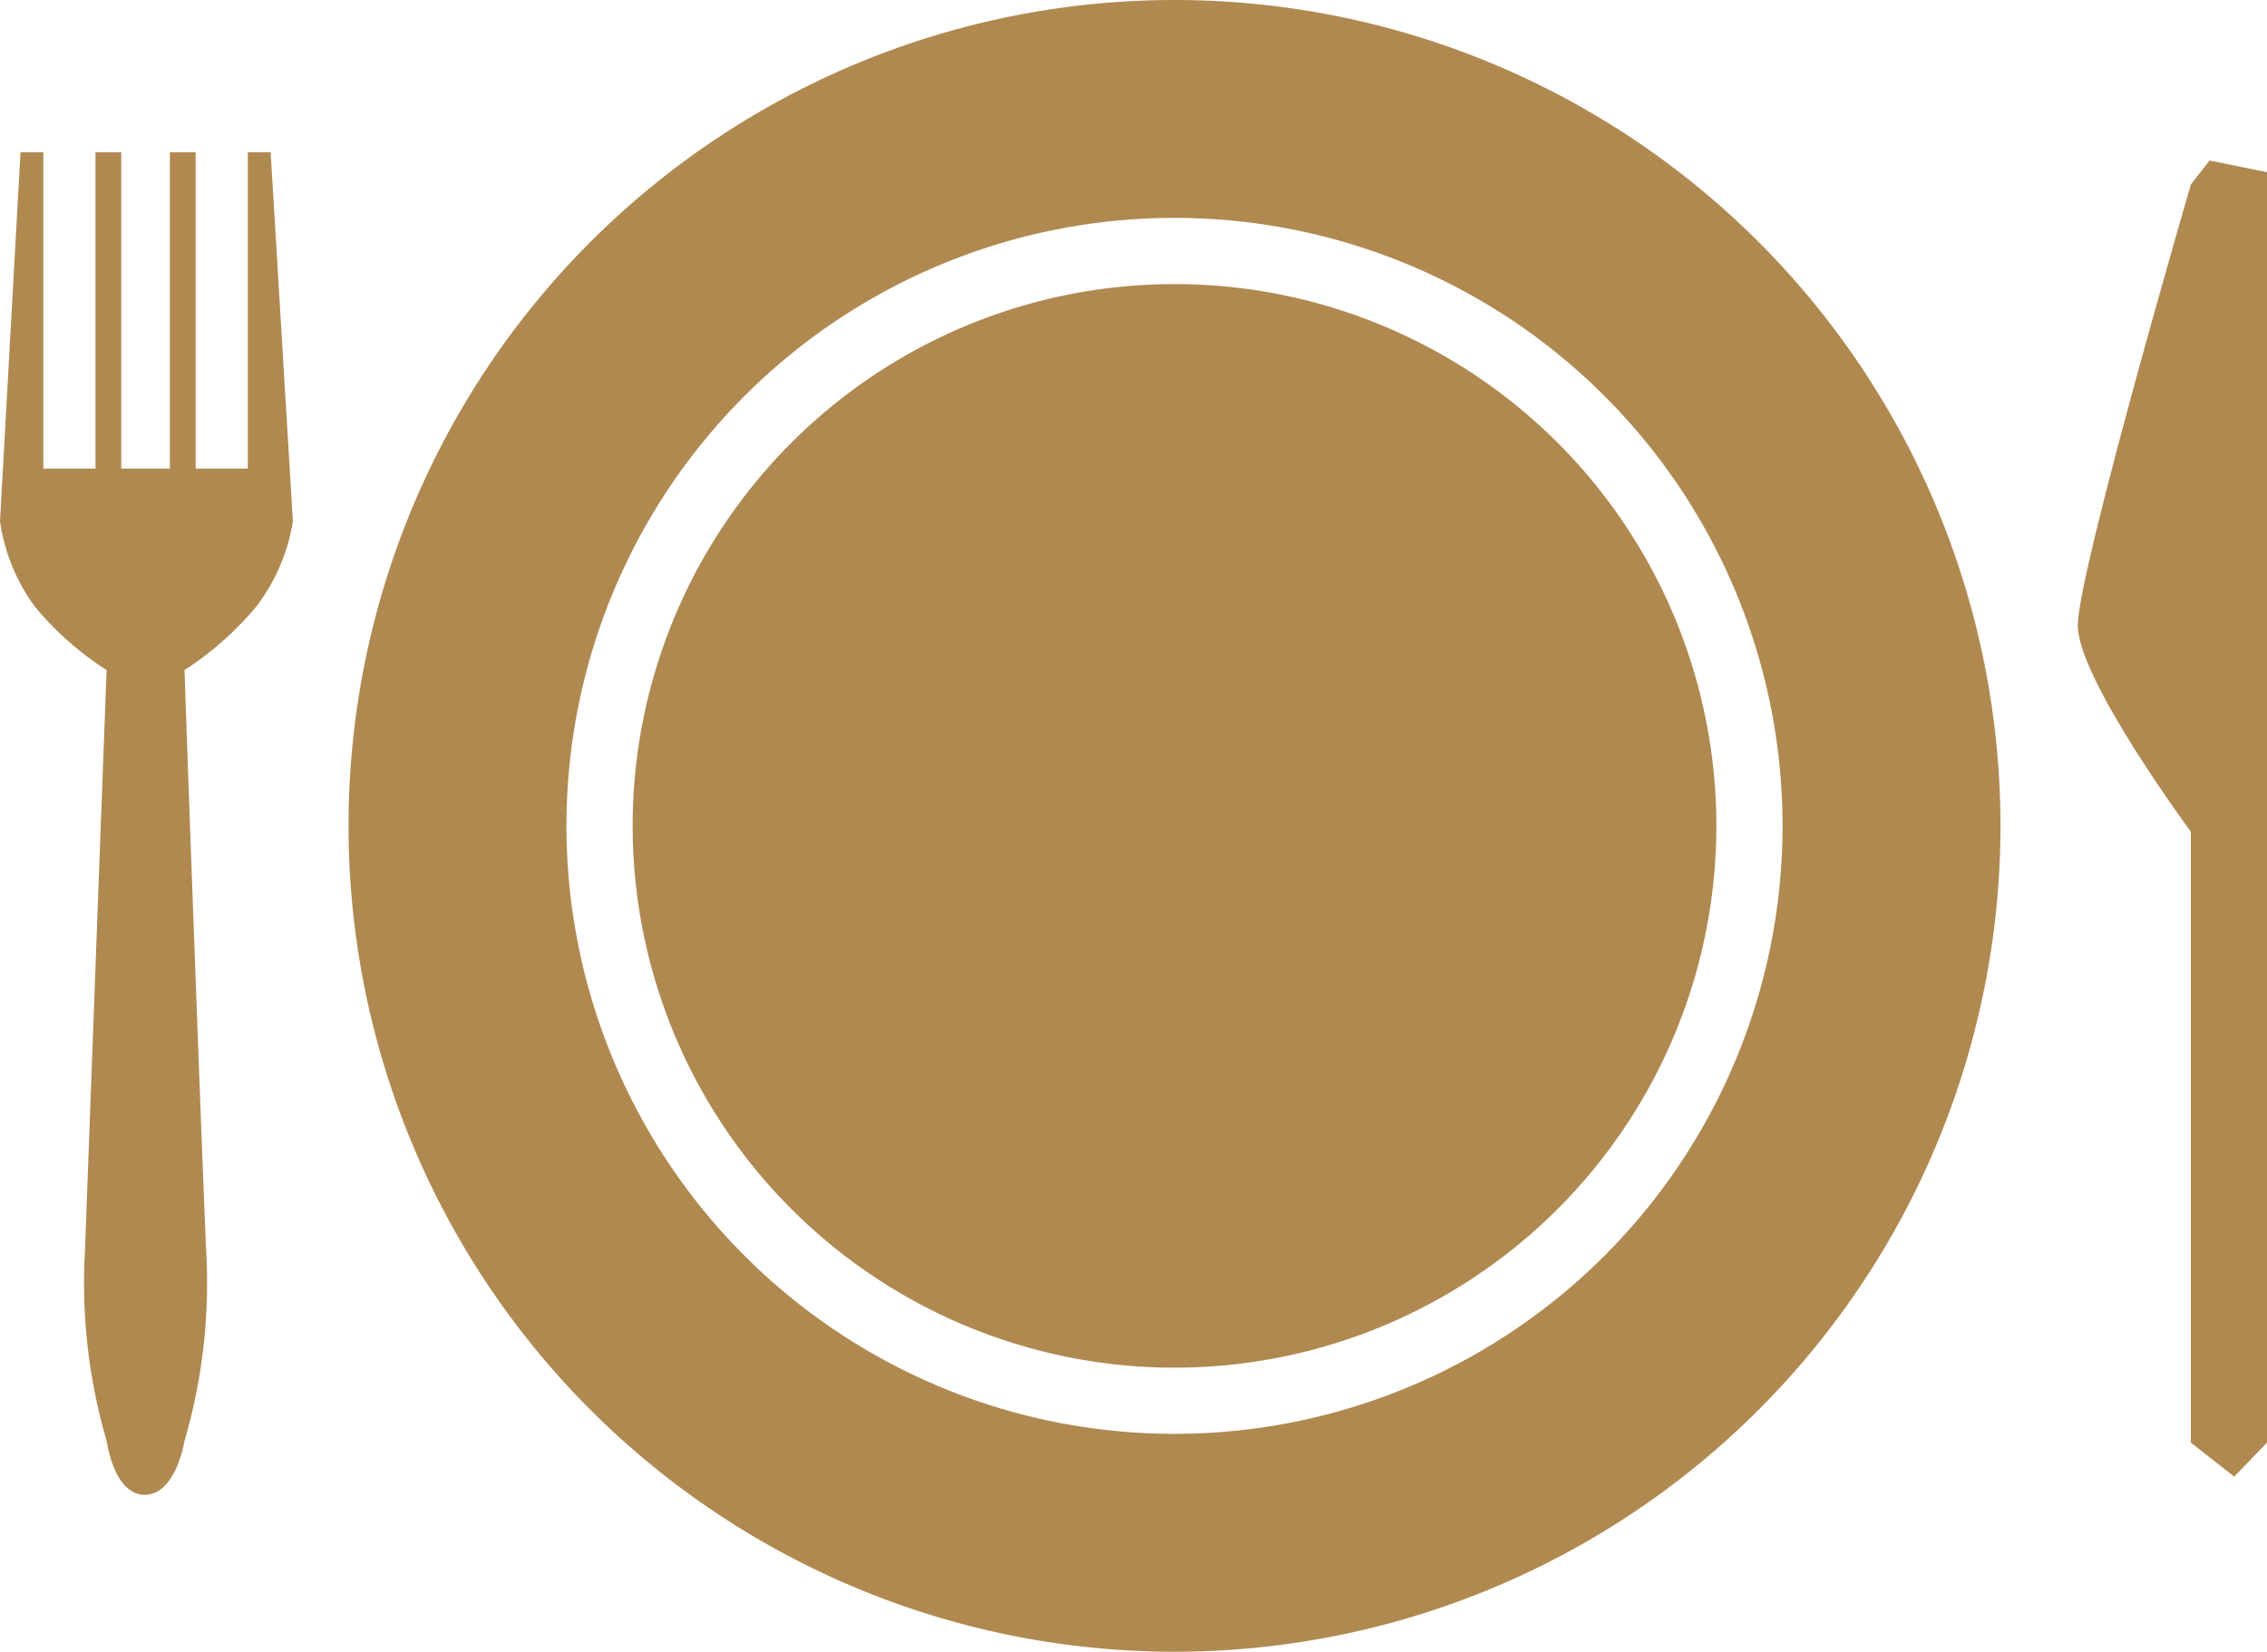
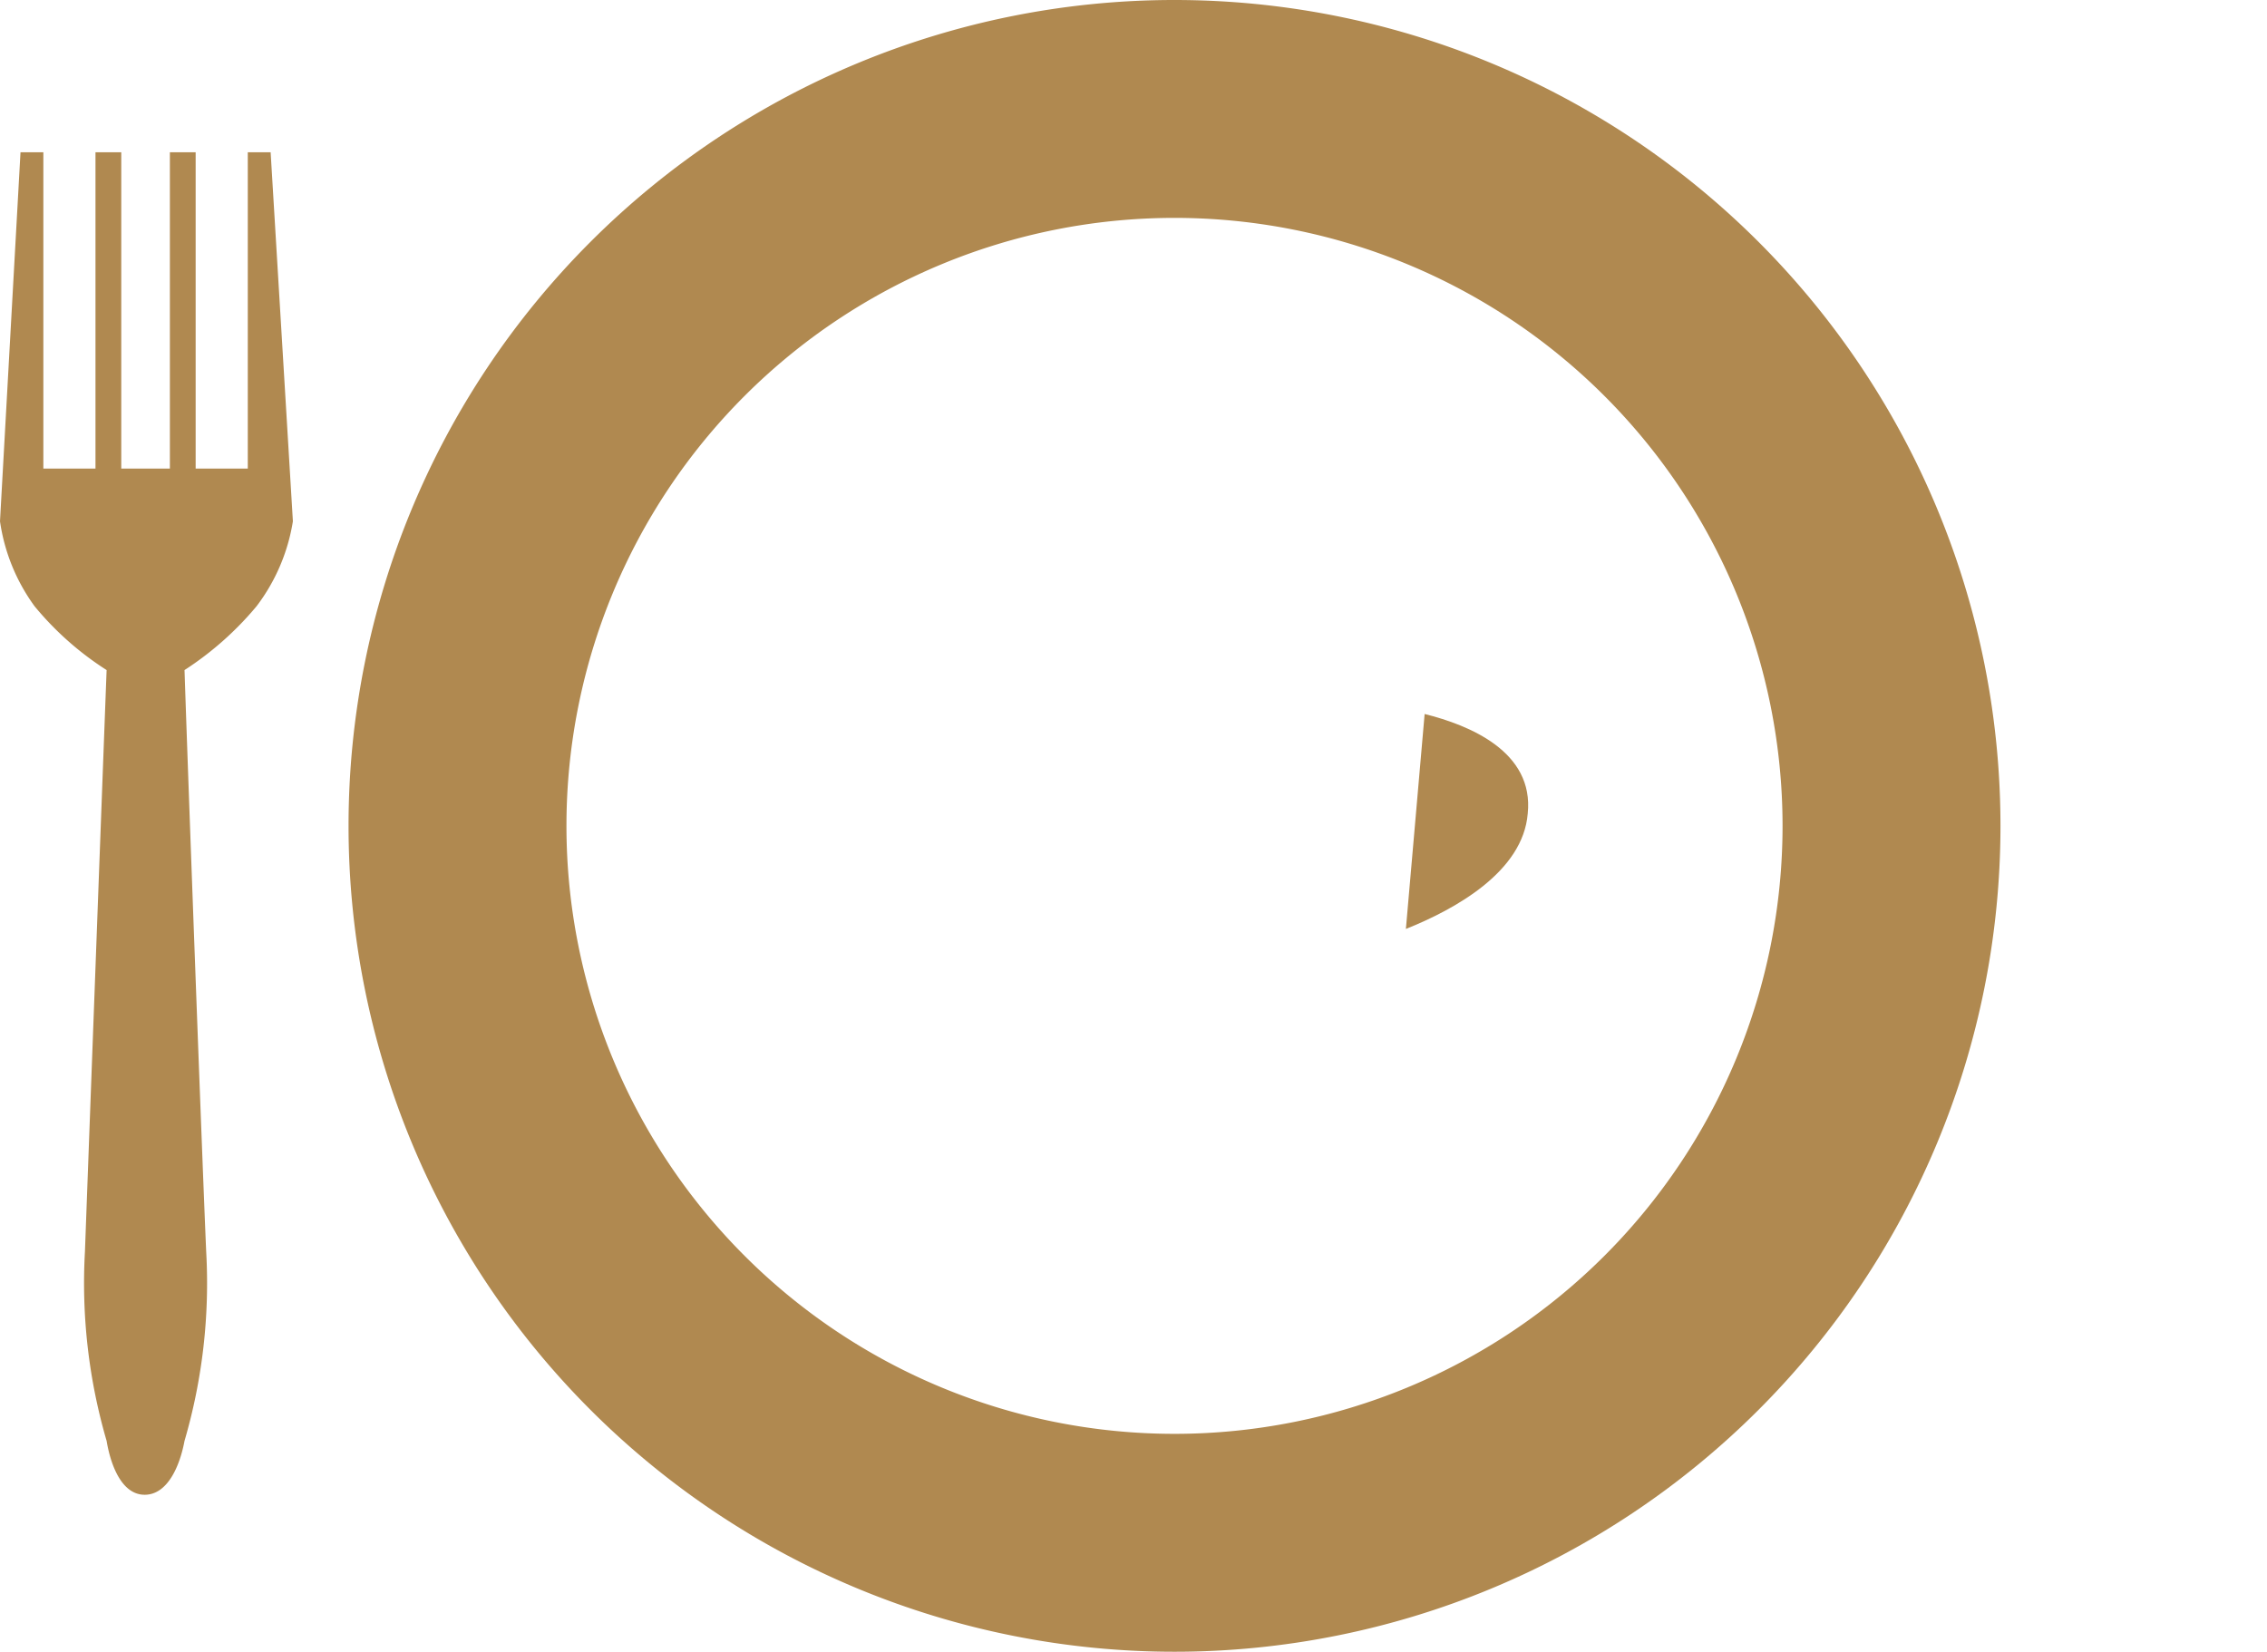
<svg xmlns="http://www.w3.org/2000/svg" viewBox="0 0 38.7 28.2">
  <defs>
    <style>.cls-1{fill:#b08950;}</style>
  </defs>
  <g id="Capa_2" data-name="Capa 2">
    <g id="Capa_1-2" data-name="Capa 1">
      <path class="cls-1" d="M20.05,0a14.1,14.1,0,1,0,14.1,14.1A14.1,14.1,0,0,0,20.05,0Zm0,24.48A10.38,10.38,0,1,1,30.43,14.1,10.38,10.38,0,0,1,20.05,24.48Z" />
      <path class="cls-1" d="M26.08,13.89c.11-1.06-1-1.51-1.76-1.7L24,15.86C24.85,15.52,26,14.88,26.08,13.89Z" />
-       <path class="cls-1" d="M20.05,4.85A9.25,9.25,0,1,0,29.3,14.1,9.25,9.25,0,0,0,20.05,4.85Z" />
-       <path class="cls-1" d="M37.72,2.74l-.32.41s-1.93,6.62-1.93,7.53S37.4,14.2,37.4,14.2V24.63l.74.58.56-.58V2.94Z" />
      <path class="cls-1" d="M4.23,2.6V8H3.34V2.6H2.9V8H2.07V2.6H1.63V8H.74V2.6H.35L0,8.9a3.24,3.24,0,0,0,.59,1.45,5.25,5.25,0,0,0,1.23,1.09c-.08,2.11-.32,8.57-.37,9.93a9.61,9.61,0,0,0,.37,3.23c.07.42.26.92.65.92s.6-.49.68-.92a9.61,9.61,0,0,0,.37-3.23c-.06-1.36-.3-7.82-.37-9.93a5.46,5.46,0,0,0,1.23-1.09A3.24,3.24,0,0,0,5,8.9L4.62,2.6Z" />
    </g>
  </g>
</svg>